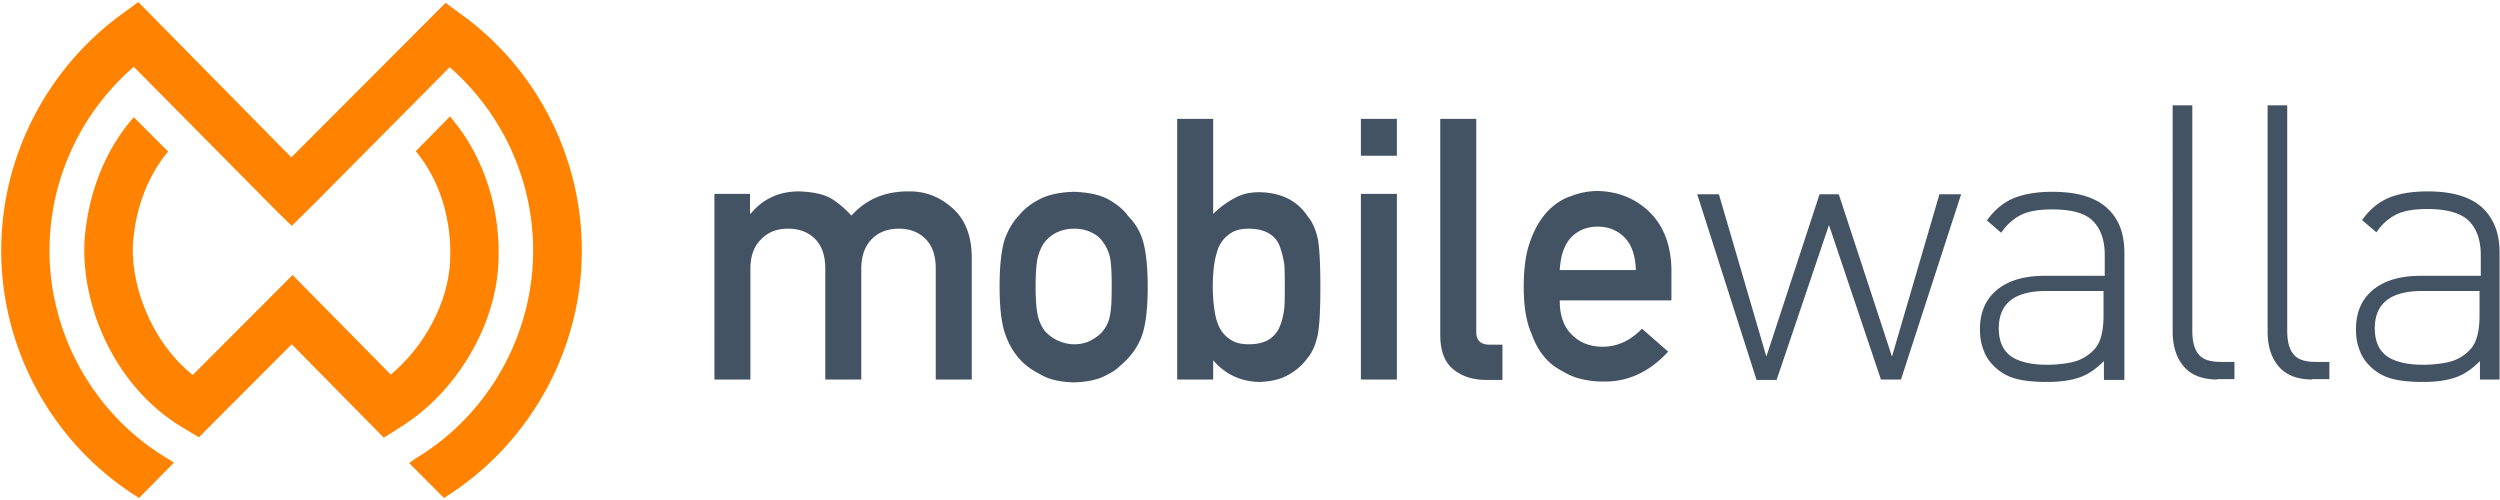
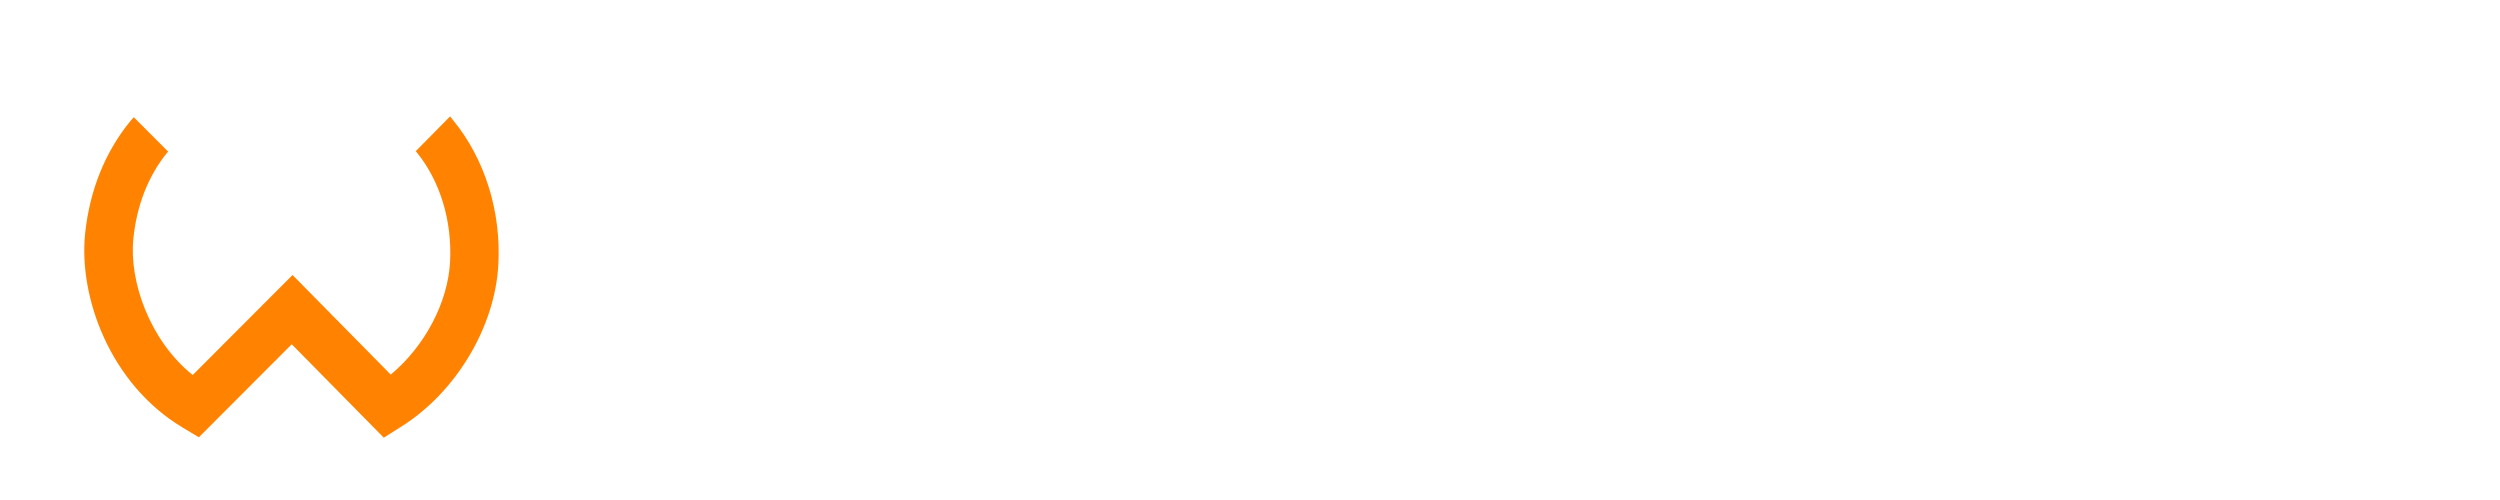
<svg xmlns="http://www.w3.org/2000/svg" width="200" height="40" viewBox="0 0 200 40">
  <g fill="none" fill-rule="nonzero">
    <g fill="#435363">
-       <path d="M57.12 15.508H60v1.574h.065c.982-1.18 2.26-1.77 3.863-1.77 1.015.032 1.866.196 2.488.524.622.36 1.178.853 1.702 1.41 1.178-1.312 2.717-1.967 4.68-1.935 1.245 0 2.357.427 3.372 1.312 1.015.885 1.539 2.164 1.571 3.869v9.869h-2.88v-8.853c0-1.049-.262-1.836-.818-2.393-.557-.558-1.277-.82-2.128-.82-.884 0-1.604.262-2.16.82-.557.557-.852 1.344-.852 2.393v8.853h-2.88v-8.853c0-1.049-.262-1.836-.818-2.393-.557-.558-1.277-.82-2.16-.82-.885 0-1.572.262-2.128.82-.59.557-.884 1.344-.884 2.393v8.853h-2.88V15.508h-.034zM79.967 22.918c0-1.574.131-2.787.36-3.607.262-.82.655-1.508 1.179-2.065.393-.492.949-.95 1.67-1.312.687-.36 1.603-.557 2.716-.59 1.146.033 2.062.23 2.75.59.687.394 1.243.82 1.603 1.345a4.68 4.68 0 0 1 1.212 2.065c.229.853.36 2.033.36 3.607 0 1.574-.131 2.754-.36 3.574a5.107 5.107 0 0 1-1.212 2.13c-.196.23-.425.427-.687.656-.229.23-.556.46-.916.623-.688.427-1.604.623-2.75.656-1.113-.033-1.997-.23-2.684-.656-.72-.36-1.277-.786-1.67-1.245-.523-.59-.916-1.312-1.178-2.132-.262-.852-.393-2.065-.393-3.639zm8.97.033c0-1.05-.034-1.836-.132-2.328a3.31 3.31 0 0 0-.556-1.246 2.278 2.278 0 0 0-.95-.787c-.392-.197-.85-.295-1.374-.295-.491 0-.95.098-1.375.295a2.9 2.9 0 0 0-.982.787c-.262.36-.426.754-.557 1.246-.098.492-.163 1.246-.163 2.295 0 1.05.065 1.803.163 2.262.099.492.295.918.557 1.279.262.295.59.557.982.754.425.197.884.328 1.375.328.523 0 .982-.098 1.375-.328.425-.23.72-.459.949-.754.294-.36.49-.82.556-1.279.098-.459.131-1.213.131-2.23zM94.173 9.508h2.881v7.607a7.187 7.187 0 0 1 1.735-1.279c.59-.328 1.244-.459 1.964-.459 1.767.033 3.044.689 3.862 1.934.393.46.655 1.082.819 1.837.13.754.196 2.032.196 3.803 0 1.77-.065 3.016-.196 3.77-.164.787-.426 1.443-.819 1.902a4.597 4.597 0 0 1-1.57 1.377c-.623.36-1.408.525-2.292.557-1.506-.032-2.75-.623-3.699-1.737v1.54h-2.88V9.509zm5.729 8.787c-.655 0-1.146.131-1.539.426-.392.263-.687.656-.883 1.082-.164.46-.295.951-.36 1.476a13.367 13.367 0 0 0 0 3.246c.065.557.163 1.049.36 1.508.196.459.49.82.883 1.082.393.295.884.426 1.539.426.687 0 1.21-.131 1.636-.393.393-.263.688-.623.852-1.05.196-.459.294-.95.36-1.508.032-.524.032-1.082.032-1.64 0-.59 0-1.18-.032-1.737a6.948 6.948 0 0 0-.36-1.475 1.946 1.946 0 0 0-.852-1.05c-.425-.262-.982-.393-1.636-.393zM108.87 9.508h2.881v2.951h-2.88v-2.95zm0 6h2.881v14.853h-2.88V15.508zM115.22 9.508h2.881v17.05c0 .688.36 1.016 1.08 1.016h1.015v2.82h-1.276c-1.048 0-1.931-.263-2.619-.82-.72-.558-1.08-1.476-1.08-2.787V9.508zM124.78 24.066c0 1.18.326 2.098.981 2.72.622.624 1.44.952 2.455.952 1.178 0 2.226-.492 3.142-1.443l2.095 1.836c-1.473 1.607-3.208 2.426-5.171 2.394a7.322 7.322 0 0 1-2.226-.328 6.106 6.106 0 0 1-1.048-.492c-.36-.197-.687-.394-1.015-.689-.621-.557-1.112-1.311-1.473-2.327-.425-.951-.621-2.197-.621-3.738 0-1.476.163-2.689.523-3.672.36-.984.819-1.77 1.375-2.361.557-.59 1.211-1.016 1.931-1.246a5.884 5.884 0 0 1 2.063-.393c1.636.032 3.044.59 4.157 1.672 1.145 1.115 1.734 2.656 1.767 4.623v2.459h-8.936v.033zm6.087-2.46c-.032-1.147-.327-2.032-.916-2.622-.557-.558-1.277-.853-2.128-.853-.884 0-1.571.295-2.127.853-.557.59-.851 1.475-.917 2.623h6.088zM152.079 30.36h-1.604L146.318 18l-4.19 12.393h-1.604l-4.747-14.852h1.735l3.797 12.984 4.256-12.984h1.538l4.255 12.984 3.797-12.984h1.735zM168.314 30.36v-1.475c-.622.623-1.276 1.082-1.964 1.312-.654.23-1.538.36-2.553.36-1.113 0-1.997-.098-2.651-.295a3.828 3.828 0 0 1-1.702-1.049 3.225 3.225 0 0 1-.786-1.279c-.196-.524-.262-1.049-.262-1.606 0-1.344.458-2.394 1.375-3.148.916-.754 2.193-1.114 3.797-1.114h4.812v-1.673c0-1.18-.328-2.098-.95-2.72-.621-.624-1.702-.919-3.24-.919-1.048 0-1.866.131-2.488.426a4.14 4.14 0 0 0-1.604 1.443l-1.145-.984c.621-.885 1.374-1.475 2.193-1.803.818-.328 1.833-.492 3.044-.492 1.964 0 3.404.426 4.353 1.279.95.852 1.408 2.033 1.408 3.607v10.163h-1.637v-.032zm0-7.081H163.7c-2.52 0-3.797.983-3.797 2.983 0 .984.294 1.705.916 2.197.622.459 1.604.721 2.946.721a9.5 9.5 0 0 0 1.964-.196 3.395 3.395 0 0 0 1.735-.951c.557-.525.819-1.443.819-2.82V23.28h.032zM177.381 30.36c-1.21 0-2.095-.36-2.684-1.049-.589-.688-.884-1.639-.884-2.786V8.426h1.572V26.46c0 .852.163 1.475.49 1.869.328.426.917.623 1.8.623h1.081v1.377h-1.375v.033zM184.975 30.36c-1.21 0-2.094-.36-2.684-1.049-.589-.688-.883-1.639-.883-2.786V8.426h1.57V26.46c0 .852.164 1.475.492 1.869.327.426.916.623 1.8.623h1.08v1.377h-1.375v.033zM198.396 30.36v-1.475c-.622.623-1.277 1.082-1.964 1.312-.655.23-1.538.36-2.553.36-1.113 0-1.997-.098-2.652-.295a3.828 3.828 0 0 1-1.702-1.049 3.225 3.225 0 0 1-.785-1.279c-.197-.524-.262-1.049-.262-1.606 0-1.344.458-2.394 1.375-3.148.916-.754 2.193-1.114 3.797-1.114h4.812v-1.673c0-1.18-.328-2.098-.95-2.72-.622-.624-1.767-.952-3.306-.952-1.047 0-1.866.131-2.488.427a4.14 4.14 0 0 0-1.603 1.442l-1.146-.983c.622-.886 1.375-1.476 2.193-1.804.818-.328 1.833-.492 3.044-.492 1.964 0 3.404.427 4.354 1.28.916.852 1.407 2.032 1.407 3.606V30.36h-1.57zm0-7.081h-4.615c-2.52 0-3.797.983-3.797 2.983 0 .984.294 1.705.916 2.197.622.459 1.604.721 2.946.721a9.5 9.5 0 0 0 1.964-.196 3.395 3.395 0 0 0 1.735-.951c.556-.525.818-1.443.818-2.82V23.28h.033z" />
-     </g>
+       </g>
    <g fill="#FF8300">
-       <path d="M11.13 39.836C4.32 35.64.097 28.098.097 20.033c0-7.443 3.6-14.492 9.624-18.885l1.342-.984L23.306 12.59 34.468 1.41 35.646.23l1.343.983c5.99 4.36 9.558 11.41 9.558 18.82 0 8.033-4.223 15.574-11.031 19.803l-2.783-2.787c.033-.033.458-.328.491-.36 5.827-3.476 9.427-9.87 9.427-16.656a19.486 19.486 0 0 0-6.677-14.656l-10.737 10.82c-.753.754-1.898 1.869-1.898 1.869l-1.113-1.082-11.522-11.64C6.448 9.016 3.96 14.394 3.96 20.033c0 6.787 3.6 13.147 9.394 16.623.066.033.524.328.557.36l-2.783 2.82z" />
      <path d="M30.704 35.016l-7.365-7.475-7.43 7.443-1.31-.787C8.805 30.72 6.285 23.77 6.809 18.689c.36-3.443 1.603-6.558 3.633-9.017.033-.065.229-.23.262-.295l2.75 2.754-.099.099c-1.506 1.868-2.422 4.229-2.684 6.852-.36 3.41 1.31 8.164 4.746 10.918l7.987-8 7.856 7.967c2.684-2.23 4.583-5.737 4.747-9.049.163-3.246-.786-6.426-2.685-8.754l-.065-.066 2.75-2.787c.065.066.196.263.261.328 2.52 3.082 3.83 7.279 3.601 11.509-.262 5.049-3.437 10.295-7.823 13.016l-1.342.852z" />
    </g>
  </g>
</svg>